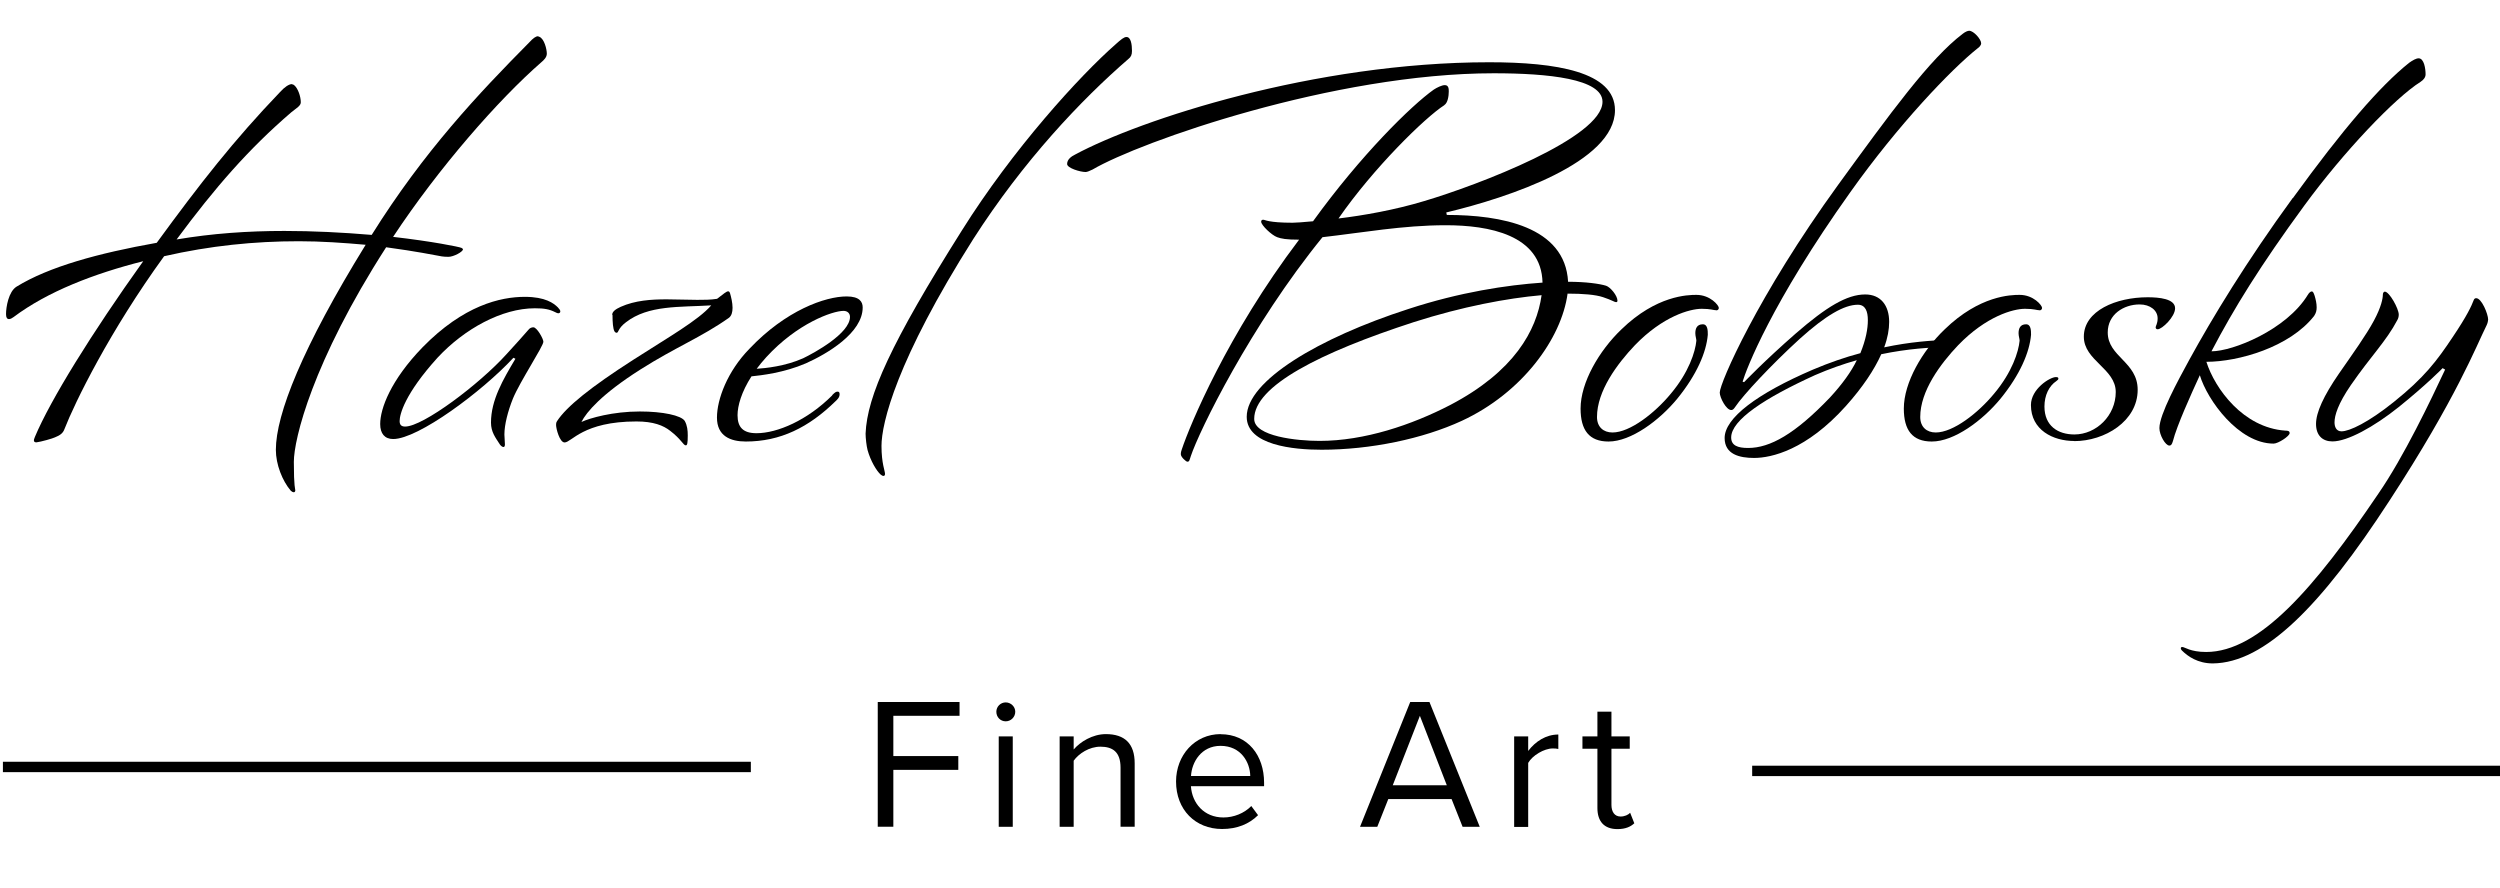
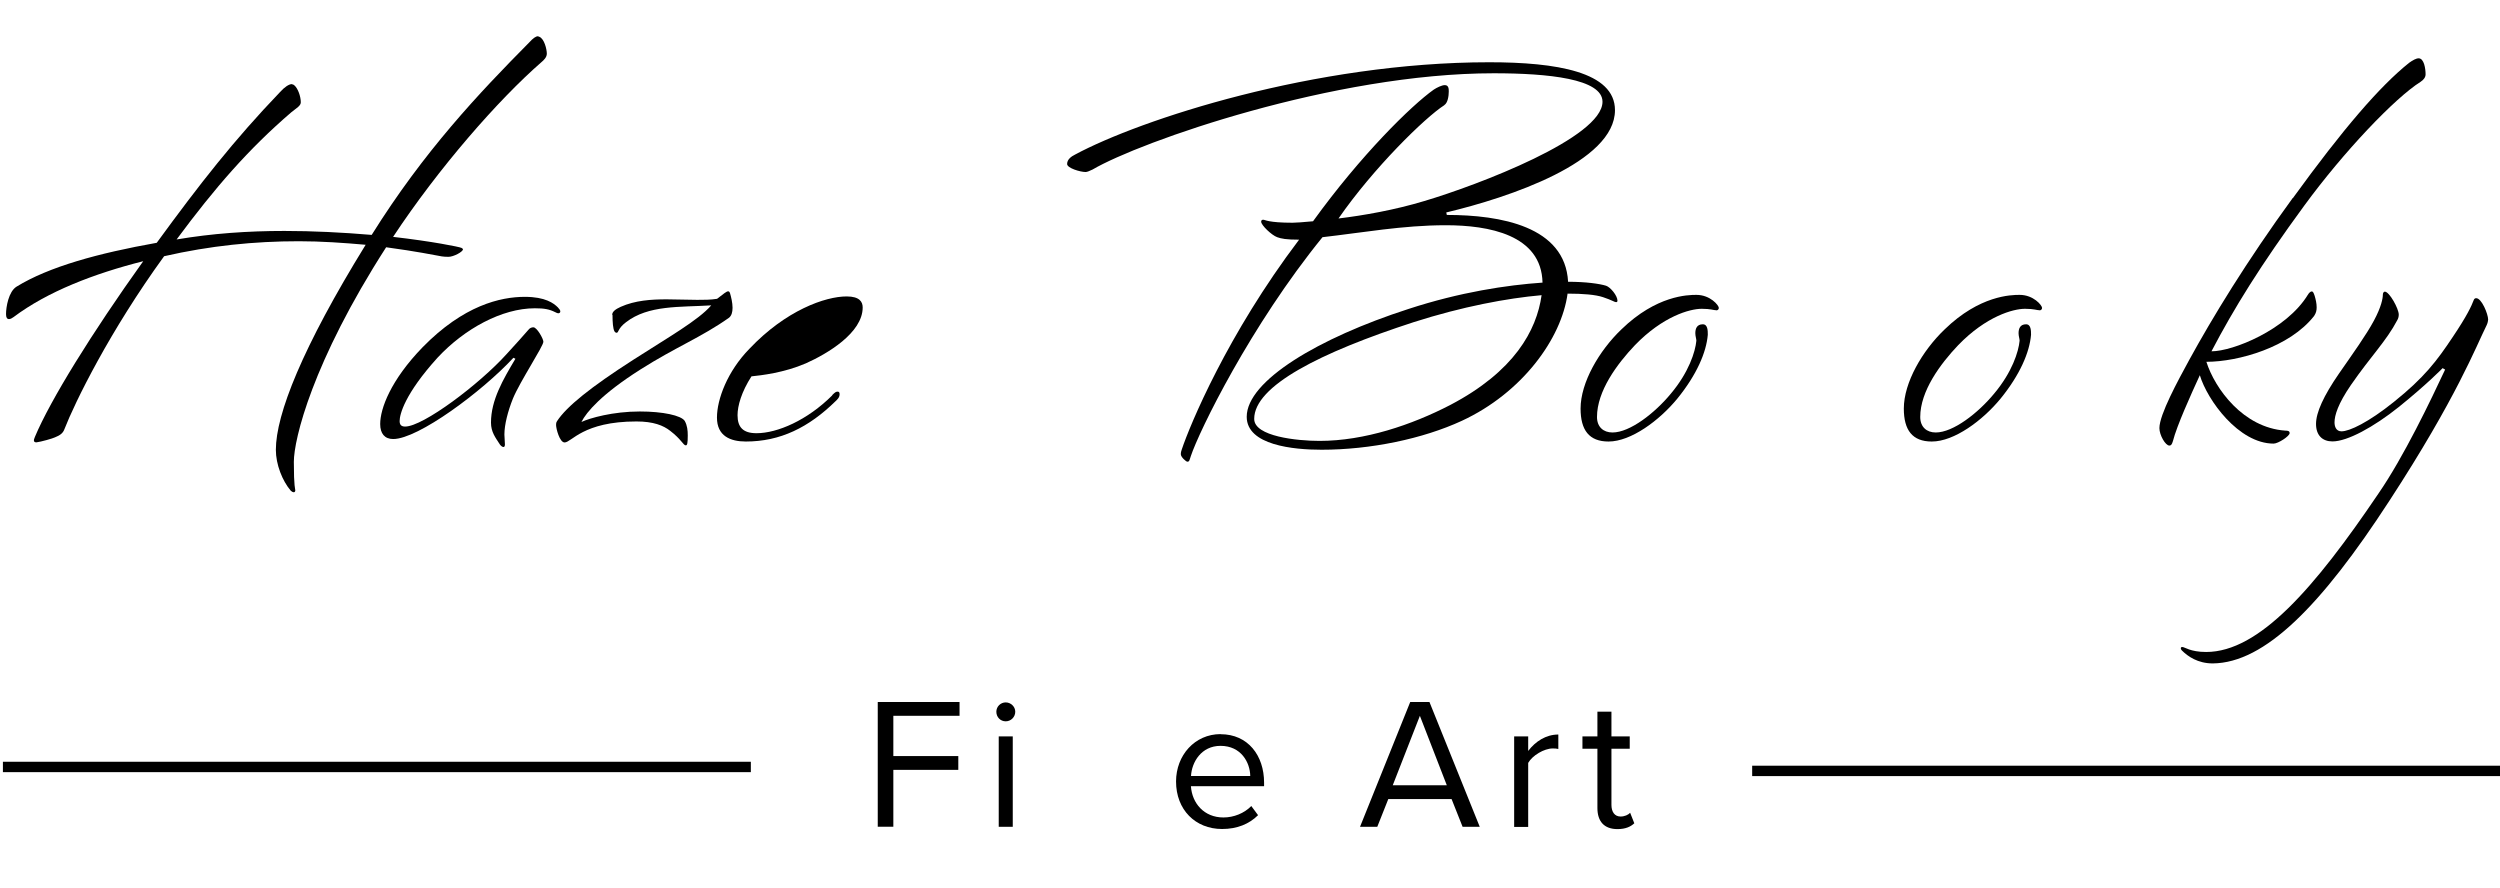
<svg xmlns="http://www.w3.org/2000/svg" id="Layer_1" viewBox="0 0 240.53 85.4">
  <defs>
    <style>.cls-1{fill:none;}.cls-1,.cls-2{stroke:#000;stroke-miterlimit:10;}.cls-2{fill:#fff;}</style>
  </defs>
  <g>
    <path d="M28.08,8.11c.1,0,.19,.05,.24,.1,.34,.29,.62,1.06,.62,1.63,0,.34-.38,.53-.91,.96-4.13,3.55-7.34,7.25-11.04,12.24,3.41-.58,6.86-.82,10.37-.82,2.74,0,5.57,.14,8.4,.38,5.04-8.06,10.32-13.63,15.17-18.53,.34-.38,.62-.58,.82-.58,.05,0,.1,.05,.14,.05,.48,.19,.72,1.2,.72,1.63,0,.34-.29,.62-.53,.82-4.13,3.6-9.89,10.18-14.26,16.8,3.74,.43,6.38,.96,6.58,1.06,.1,.05,.14,.1,.14,.14,0,.24-.91,.72-1.39,.72-.14,0-.53,0-.96-.1-.29-.05-2.16-.43-5.04-.82-7.1,11.04-8.88,18.48-8.88,20.64,0,2.5,.14,2.59,.14,2.74,0,.1-.05,.19-.14,.19s-.19-.05-.29-.14c-.82-.96-1.44-2.54-1.44-3.94,0-3.41,2.54-9.84,8.64-19.73-2.16-.19-4.27-.34-6.43-.34-4.27,0-8.54,.43-12.96,1.44-5.23,7.2-8.59,14.06-9.6,16.66-.14,.38-.43,.58-.91,.77-.19,.1-1.34,.43-1.78,.48-.14,0-.24-.05-.24-.19,0-.1,.05-.19,.1-.34,1.49-3.55,5.47-9.98,10.42-16.9-4.75,1.2-9.22,2.93-12.48,5.38-.14,.1-.29,.19-.43,.19-.19,0-.29-.14-.29-.48,0-.67,.24-2.16,1.01-2.64,3.12-1.92,7.87-3.22,13.49-4.22,4.13-5.66,7.44-9.89,11.86-14.5,.43-.48,.86-.77,1.15-.77Z" />
    <path d="M53.91,29.95c0,.14-.1,.19-.19,.19s-.19-.05-.29-.1c-.58-.29-1.06-.38-1.97-.38-3.17,0-6.77,1.97-9.36,4.75-3.17,3.5-3.65,5.47-3.65,6.1,0,.34,.14,.53,.53,.53,1.73,0,7.15-4.08,9.75-6.96,.96-1.06,1.63-1.78,2.11-2.35,.14-.19,.34-.24,.48-.24,.34,0,.96,1.1,.96,1.39,0,.43-2.26,3.84-2.93,5.47-.48,1.2-.82,2.5-.82,3.46,0,.29,.05,.62,.05,.96,0,.14-.05,.24-.14,.24s-.24-.1-.34-.24c-.43-.67-.86-1.2-.86-2.11,0-2.16,1.15-4.13,2.35-6.14l-.19-.1c-3.02,3.26-9.17,7.82-11.57,7.82-.82,0-1.25-.53-1.25-1.44,0-1.49,1.01-4.22,4.08-7.39,3.94-4.03,7.49-4.85,9.84-4.85,1.97,0,2.78,.62,3.17,1.01,.14,.14,.24,.29,.24,.38Z" />
    <path d="M58.9,30.29c0-.29,.29-.53,.82-.77,1.39-.62,2.93-.72,4.42-.72,.96,0,1.97,.05,2.93,.05,.67,0,1.3,0,1.92-.1,.62-.48,.91-.72,1.06-.72,.1,0,.14,.05,.19,.19,.1,.34,.24,.91,.24,1.39,0,.43-.1,.77-.34,.96-2.64,1.87-5.14,2.83-8.54,4.99-3.7,2.35-5.18,4.08-5.66,5.04,.82-.38,3.02-1.01,5.62-1.01,2.21,0,3.98,.38,4.32,.91,.24,.43,.29,.91,.29,1.39,0,.77-.05,.96-.19,.96-.24,0-.43-.58-1.49-1.39-.67-.53-1.63-.91-3.26-.91-5.14,0-6.24,2.02-6.91,2.02-.48,0-.82-1.34-.82-1.68,0-.1,0-.24,.1-.38,.91-1.39,3.22-3.26,7.34-5.9,3.36-2.16,6.24-3.79,7.49-5.23-3.02,.19-6.05-.05-8.21,1.63-.82,.62-.67,1.01-.91,1.01-.05,0-.14-.05-.19-.14-.14-.24-.19-.86-.19-1.58Z" />
-     <path d="M80.06,38.02c.29-.29,.38-.34,.53-.34,.1,0,.19,.05,.19,.24,0,.34-.24,.53-.38,.67-2.59,2.54-5.33,3.89-8.64,3.89-1.49,0-2.78-.53-2.78-2.3s1.01-4.46,3.12-6.62c3.5-3.7,7.3-5.04,9.36-5.04,1.25,0,1.54,.53,1.54,1.06,0,2.45-3.41,4.46-5.47,5.38-2.11,.91-4.27,1.15-5.23,1.25-.96,1.49-1.34,2.83-1.34,3.74,0,1.15,.53,1.73,1.82,1.73,2.02,0,4.9-1.25,7.3-3.65Zm-7.25-2.54c.82-.05,2.74-.24,4.46-1.01,1.1-.53,4.51-2.4,4.51-3.98,0-.34-.24-.58-.62-.58-1.06,0-4.46,1.2-7.44,4.46-.34,.38-.67,.77-.91,1.1Z" />
-     <path d="M84.81,42.91c0,1.68,.34,2.4,.34,2.69,0,.1-.05,.19-.14,.19s-.19-.05-.29-.14c-.38-.34-.96-1.3-1.25-2.35-.1-.38-.19-1.15-.19-1.58,.14-3.6,2.45-8.74,9.26-19.54,4.9-7.82,11.33-14.88,14.83-17.95,.48-.43,.77-.67,1.01-.67,.43,0,.53,.72,.53,1.34,0,.38-.1,.58-.34,.77-4.56,3.94-10.13,9.84-14.93,17.33-7.39,11.67-8.83,17.71-8.83,19.92Z" />
+     <path d="M80.06,38.02c.29-.29,.38-.34,.53-.34,.1,0,.19,.05,.19,.24,0,.34-.24,.53-.38,.67-2.59,2.54-5.33,3.89-8.64,3.89-1.49,0-2.78-.53-2.78-2.3s1.01-4.46,3.12-6.62c3.5-3.7,7.3-5.04,9.36-5.04,1.25,0,1.54,.53,1.54,1.06,0,2.45-3.41,4.46-5.47,5.38-2.11,.91-4.27,1.15-5.23,1.25-.96,1.49-1.34,2.83-1.34,3.74,0,1.15,.53,1.73,1.82,1.73,2.02,0,4.9-1.25,7.3-3.65Zm-7.25-2.54Z" />
    <path d="M138.96,10.12c-1.87,1.2-6.82,6.05-10.18,10.9,2.4-.29,5.42-.82,8.26-1.68,5.18-1.54,17.14-6.1,17.14-9.55,0-2.21-5.23-2.74-10.46-2.74-15.36,0-34.03,6.58-38.6,9.26-.29,.14-.53,.24-.67,.24-.53,0-1.78-.38-1.78-.77,0-.43,.38-.72,.77-.91,6.24-3.36,23.04-8.88,39.84-8.88,6.43,0,12.1,.91,12.1,4.61,0,4.99-10.18,8.4-16.23,9.84l.05,.24c5.18,0,11.38,1.1,11.67,6.43,1.73,0,3.02,.19,3.65,.38,.43,.14,1.1,.96,1.1,1.44,0,.1-.05,.14-.14,.14-.14,0-.38-.19-1.25-.48-.72-.24-1.92-.34-3.41-.34-.58,4.32-4.37,9.55-10.18,12.24-3.74,1.73-8.78,2.78-13.49,2.78-2.69,0-7.2-.43-7.2-3.17,0-3.46,6.91-7.58,15.55-10.37,4.99-1.63,9.46-2.3,12.91-2.54-.1-4.61-5.18-5.52-9.31-5.52s-8.06,.72-11.86,1.15c-6.91,8.5-11.86,18.63-12.67,21.07-.14,.43-.14,.53-.34,.53-.1,0-.62-.43-.62-.72,0-.19,.05-.34,.1-.48,.77-2.3,4.37-11.04,11.28-20.16-1.25,0-1.73-.1-2.11-.24-.53-.19-1.54-1.15-1.54-1.49,0-.1,.05-.19,.19-.19,.19,0,.48,.29,2.83,.29,.29,0,1.01-.05,1.97-.14,4.61-6.38,9.46-11.14,11.62-12.67,.29-.19,.77-.43,1.06-.43,.38,0,.38,.38,.38,.62,0,.43-.1,1.1-.43,1.3Zm-18.29,30.19c0,1.68,4.13,2.11,6.29,2.11,4.32,0,8.88-1.54,12.58-3.46,6.14-3.22,8.3-7.15,8.78-10.56-3.31,.29-7.63,1.1-12.29,2.59-9.02,2.93-15.36,6.14-15.36,9.31Z" />
    <path d="M165.12,29.85c-.24,0-.53-.14-1.39-.14-1.15,0-3.74,.72-6.43,3.5-1.73,1.82-3.65,4.42-3.65,6.91,0,.96,.62,1.49,1.49,1.49,1.68,0,4.08-1.87,5.62-3.74,1.73-2.06,2.35-4.03,2.45-5.09,0-.19-.1-.43-.1-.72,0-.43,.14-.86,.72-.86,.48,0,.48,.62,.48,1.01-.14,1.68-1.06,3.84-2.93,6.14-1.73,2.11-4.46,4.13-6.62,4.13-1.87,0-2.69-1.1-2.69-3.17,0-2.5,1.78-5.57,3.94-7.63,3.36-3.26,6.38-3.31,7.2-3.31,1.34,0,2.16,1.01,2.16,1.25,0,.14-.1,.24-.24,.24Z" />
-     <path d="M190.61,4.17c0,.19-.19,.38-.34,.48-2.54,2.02-7.63,7.34-12.24,13.83-7.63,10.71-10.03,17.09-10.37,18.24l.14,.05s1.92-2.02,4.99-4.7c2.93-2.54,4.9-3.74,6.67-3.74,1.49,0,2.3,1.06,2.3,2.64,0,.72-.14,1.54-.48,2.45,2.5-.53,4.61-.67,6.1-.72,.34,0,.53,0,.53,.14,0,.05-.05,.1-.05,.14-.1,.29-.34,.43-.67,.43-1.39,0-3.65,.14-6.19,.67-.67,1.49-1.78,3.17-3.41,4.99-3.79,4.22-7.15,4.99-8.83,4.99-1.39,0-2.83-.34-2.83-1.92,0-1.92,3.12-4.27,8.5-6.58,1.58-.67,3.12-1.2,4.56-1.58,.53-1.3,.72-2.35,.72-3.17,0-.86-.24-1.49-.96-1.49-1.3,0-3.07,1.01-5.57,3.26-2.69,2.45-5.47,5.42-6.24,6.58-.1,.14-.19,.29-.38,.29-.48,0-1.1-1.2-1.1-1.68,0-.91,3.65-9.31,11.38-19.97,4.99-6.86,8.83-12.15,12-14.55,.24-.19,.48-.29,.62-.29,.43,0,1.15,.82,1.15,1.2Zm-11.95,30.48c-1.34,.38-2.69,.86-4.03,1.44-4.85,2.21-8.07,4.32-8.07,6,0,.77,.62,1.01,1.63,1.01,2.11,0,4.51-1.34,7.87-4.85,1.2-1.3,2.06-2.5,2.59-3.6Z" />
    <path d="M196.22,29.85c-.24,0-.53-.14-1.39-.14-1.15,0-3.74,.72-6.43,3.5-1.73,1.82-3.65,4.42-3.65,6.91,0,.96,.62,1.49,1.49,1.49,1.68,0,4.08-1.87,5.62-3.74,1.73-2.06,2.35-4.03,2.45-5.09,0-.19-.1-.43-.1-.72,0-.43,.14-.86,.72-.86,.48,0,.48,.62,.48,1.01-.14,1.68-1.06,3.84-2.93,6.14-1.73,2.11-4.46,4.13-6.62,4.13-1.87,0-2.69-1.1-2.69-3.17,0-2.5,1.78-5.57,3.94-7.63,3.36-3.26,6.38-3.31,7.2-3.31,1.34,0,2.16,1.01,2.16,1.25,0,.14-.1,.24-.24,.24Z" />
-     <path d="M199.58,42.43c-2.06,0-4.18-1.06-4.18-3.46,0-1.54,1.82-2.69,2.4-2.69,.19,0,.24,.05,.24,.14s-.05,.14-.19,.24c-.72,.48-1.15,1.39-1.15,2.45,0,1.87,1.3,2.69,2.88,2.69,2.11,0,3.98-1.82,3.98-4.08s-3.07-3.02-3.07-5.33c0-2.5,3.12-3.79,6.14-3.79,1.1,0,2.64,.14,2.64,1.06,0,.82-1.25,2.02-1.68,2.02-.14,0-.19-.1-.19-.19,0-.14,.19-.34,.19-.86,0-.77-.72-1.34-1.73-1.34-1.54,0-3.07,.96-3.07,2.69,0,2.35,2.88,2.83,2.88,5.52,0,3.02-3.17,4.94-6.1,4.94Z" />
    <path d="M220.61,19.05c4.8-6.62,8.35-10.75,11.18-13.01,.34-.24,.67-.43,.91-.43,.53,0,.67,1.01,.67,1.54,0,.29-.19,.53-.48,.72-2.5,1.58-7.39,6.72-11.19,11.91-4.22,5.76-6.77,9.89-8.93,14.02,2.06,0,7.2-2.06,9.26-5.42,.14-.24,.29-.34,.38-.34,.14,0,.19,.14,.29,.43,.1,.34,.19,.72,.19,1.1,0,.29-.05,.53-.24,.82-2.35,3.02-7.3,4.42-10.37,4.42,.82,2.59,3.55,6.34,7.58,6.62,.29,0,.43,.05,.43,.24,0,.29-1.1,1.01-1.54,1.01-3.36,0-6.38-4.18-7.1-6.58-.86,1.87-2.21,4.85-2.59,6.34-.1,.34-.19,.43-.34,.43-.38,0-.96-1.01-.96-1.68,0-1.3,1.78-4.56,2.88-6.58,2.21-4.03,5.47-9.41,9.94-15.55Z" />
    <path d="M235.01,35.42s-1.49,1.54-4.22,3.74c-2.4,1.92-4.94,3.31-6.38,3.31-.96,0-1.58-.58-1.58-1.68s.72-2.69,2.21-4.85c1.3-1.87,2.64-3.74,3.36-5.09,.72-1.34,.86-2.16,.86-2.5,0-.19,.1-.29,.19-.29,.43,0,1.34,1.63,1.34,2.21,0,.19-.05,.38-.14,.53-1.06,2.02-2.54,3.46-4.46,6.24-1.25,1.82-1.58,2.93-1.58,3.6,0,.38,.14,.86,.67,.86,.77,0,2.59-.86,5.04-2.83,2.93-2.35,4.13-3.94,5.66-6.24,1.39-2.06,1.82-3.02,2.02-3.55,.05-.14,.14-.19,.24-.19,.53,0,1.15,1.54,1.15,2.06,0,.1-.05,.34-.14,.53-1.01,2.02-2.88,6.96-9.36,16.9-6.58,10.13-12,15.6-16.99,15.65-1.44,0-2.4-.67-2.98-1.25-.05-.05-.1-.14-.1-.19,0-.1,.05-.14,.14-.14,.24,0,.77,.48,2.3,.48,5.09,0,10.42-6.14,16.56-15.22,2.45-3.55,5.04-8.98,6.43-11.95l-.24-.14Z" />
  </g>
  <g>
    <path d="M84.45,79.55v-12.01h7.87v1.33h-6.37v3.87h6.25v1.33h-6.25v5.47h-1.49Z" />
    <path d="M95.86,68.48c0-.5,.41-.9,.9-.9s.92,.4,.92,.9-.41,.92-.92,.92-.9-.41-.9-.92Zm.23,11.07v-8.7h1.35v8.7h-1.35Z" />
-     <path d="M107.81,79.55v-5.69c0-1.53-.77-2.02-1.94-2.02-1.06,0-2.07,.65-2.57,1.35v6.36h-1.35v-8.7h1.35v1.26c.61-.72,1.8-1.48,3.1-1.48,1.82,0,2.77,.92,2.77,2.81v6.1h-1.35Z" />
    <path d="M117.44,70.64c2.63,0,4.18,2.05,4.18,4.66v.34h-7.04c.11,1.64,1.26,3.01,3.13,3.01,.99,0,2-.4,2.68-1.1l.65,.88c-.86,.86-2.03,1.33-3.46,1.33-2.57,0-4.43-1.85-4.43-4.57,0-2.52,1.8-4.56,4.29-4.56Zm-2.86,4.02h5.71c-.02-1.3-.88-2.9-2.86-2.9-1.85,0-2.77,1.57-2.84,2.9Z" />
    <path d="M140.72,79.55l-1.06-2.67h-6.09l-1.06,2.67h-1.66l4.83-12.01h1.85l4.84,12.01h-1.66Zm-4.11-10.68l-2.61,6.68h5.2l-2.59-6.68Z" />
    <path d="M145.68,79.55v-8.7h1.35v1.4c.7-.92,1.71-1.58,2.9-1.58v1.39c-.16-.04-.32-.05-.54-.05-.83,0-1.96,.68-2.36,1.39v6.16h-1.35Z" />
    <path d="M153.69,77.73v-5.69h-1.44v-1.19h1.44v-2.38h1.35v2.38h1.76v1.19h-1.76v5.4c0,.65,.29,1.12,.88,1.12,.38,0,.74-.16,.92-.36l.4,1.01c-.34,.32-.83,.56-1.62,.56-1.28,0-1.93-.74-1.93-2.03Z" />
  </g>
  <line class="cls-1" x1=".28" y1="73.79" x2="72.24" y2="73.79" />
  <line class="cls-2" x1="168.58" y1="74.17" x2="240.53" y2="74.17" />
</svg>